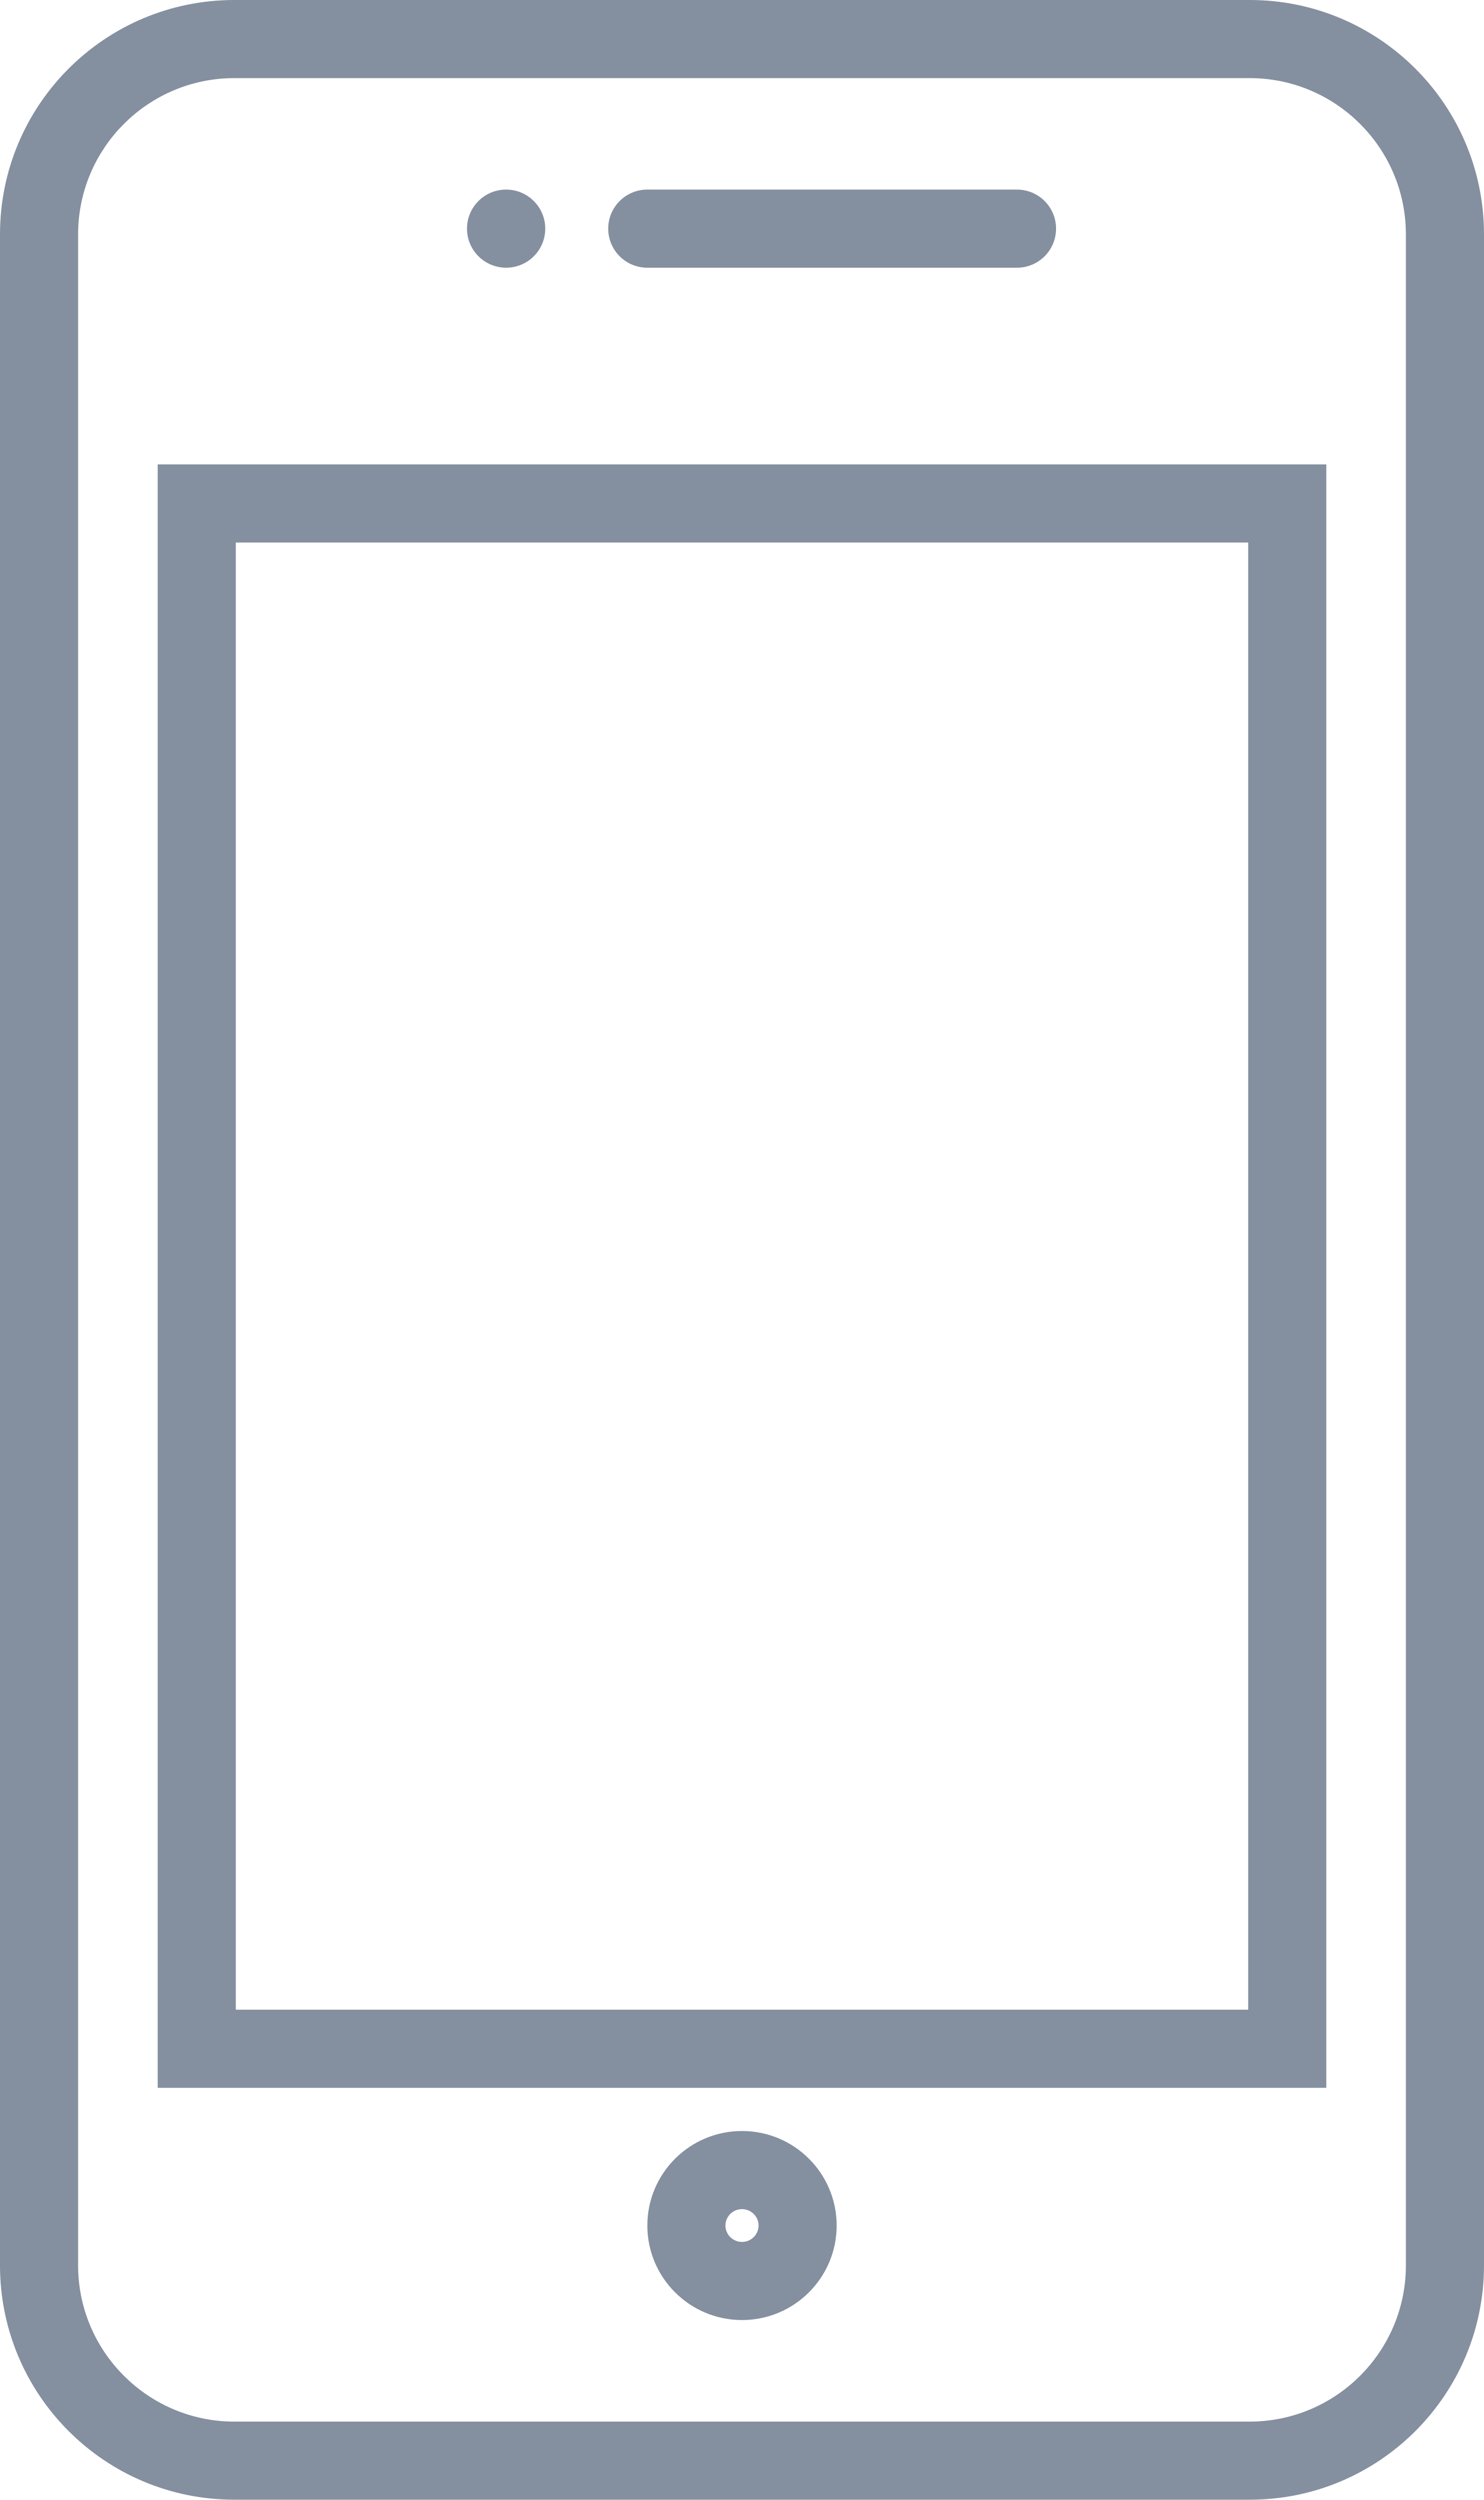
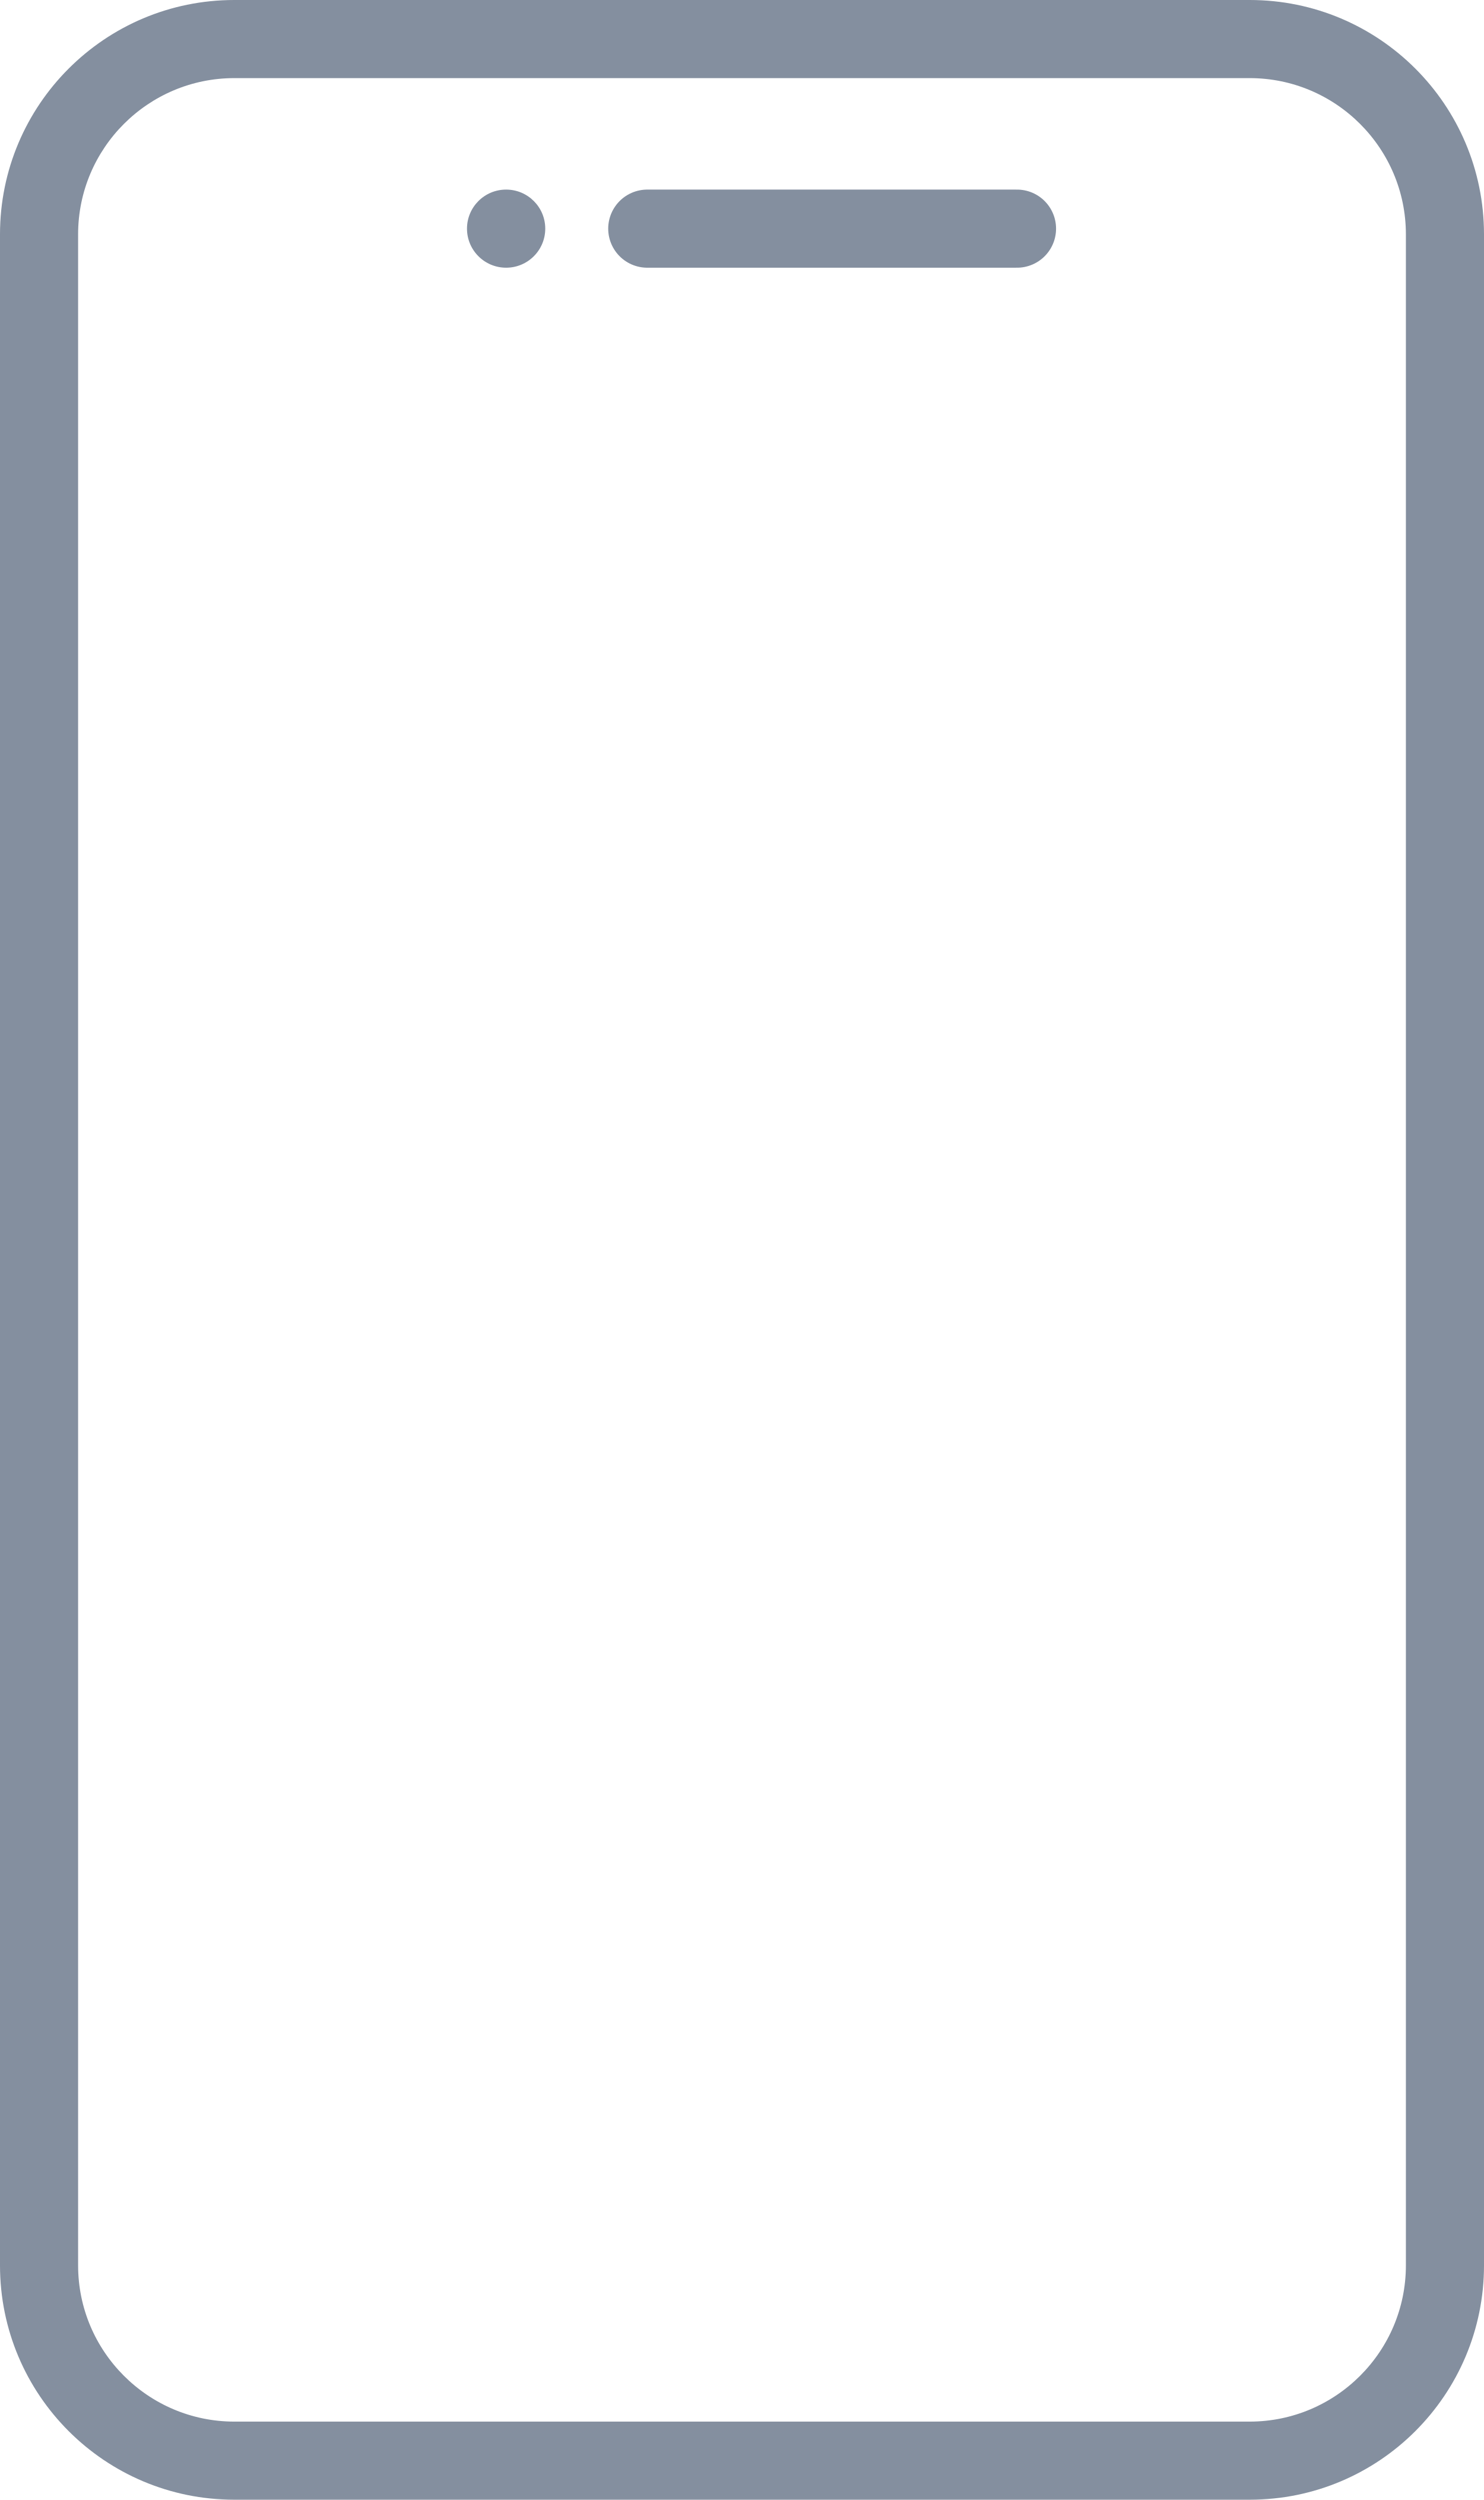
<svg xmlns="http://www.w3.org/2000/svg" id="_レイヤー_1" width="19" height="32" viewBox="0 0 19 32">
  <defs>
    <style>.cls-1{fill:#848f9f;}.cls-2{fill:none;stroke:#848f9f;stroke-linecap:round;stroke-miterlimit:10;}</style>
  </defs>
  <path class="cls-1" d="M16,1c1.103,0,2,.897,2,2V29c0,1.103-.897,2-2,2H3c-1.103,0-2-.897-2-2V3C1,1.897,1.897,1,3,1h13m0-1H3C1.343,0,0,1.343,0,3V29c0,1.657,1.343,3,3,3h13c1.657,0,3-1.343,3-3V3c0-1.657-1.343-3-3-3h0Z" />
-   <path class="cls-1" d="M15.981,6.945V25.727H3.019V6.945H15.981m1-1H2.019V26.727h14.962V5.945h0Z" />
-   <path class="cls-1" d="M9.5,28.28c.117,0,.212,.094,.212,.21s-.095,.21-.212,.21-.212-.094-.212-.21,.095-.21,.212-.21m0-1c-.669,0-1.212,.542-1.212,1.21s.543,1.21,1.212,1.21,1.212-.542,1.212-1.21-.543-1.21-1.212-1.21h0Z" />
  <g>
    <path class="cls-1" d="M6.48,2.427c-.277,0-.501,.224-.501,.5s.224,.5,.501,.5,.501-.224,.501-.5-.224-.5-.501-.5h0Z" />
    <line class="cls-2" x1="8.287" y1="2.927" x2="13.021" y2="2.927" />
  </g>
</svg>